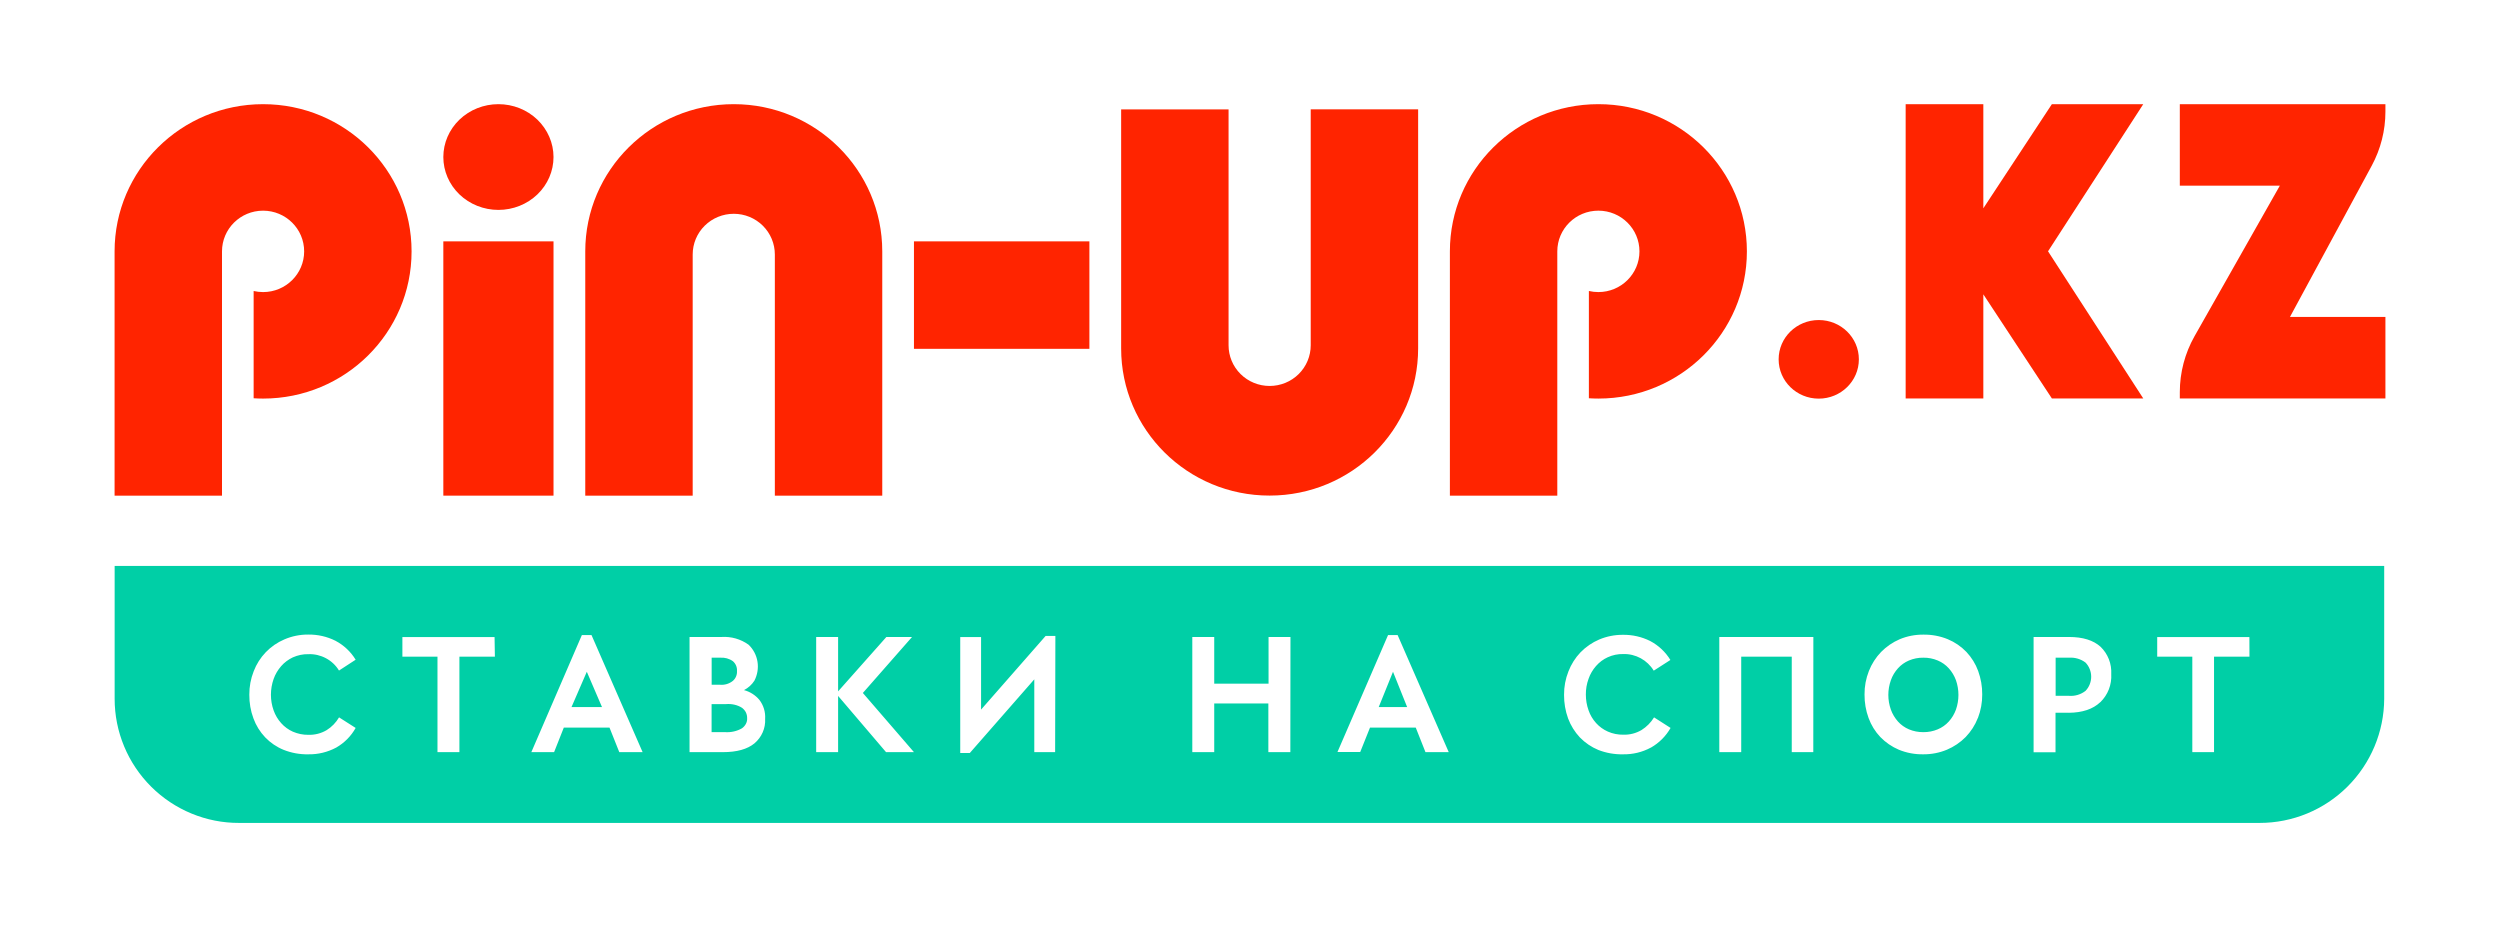
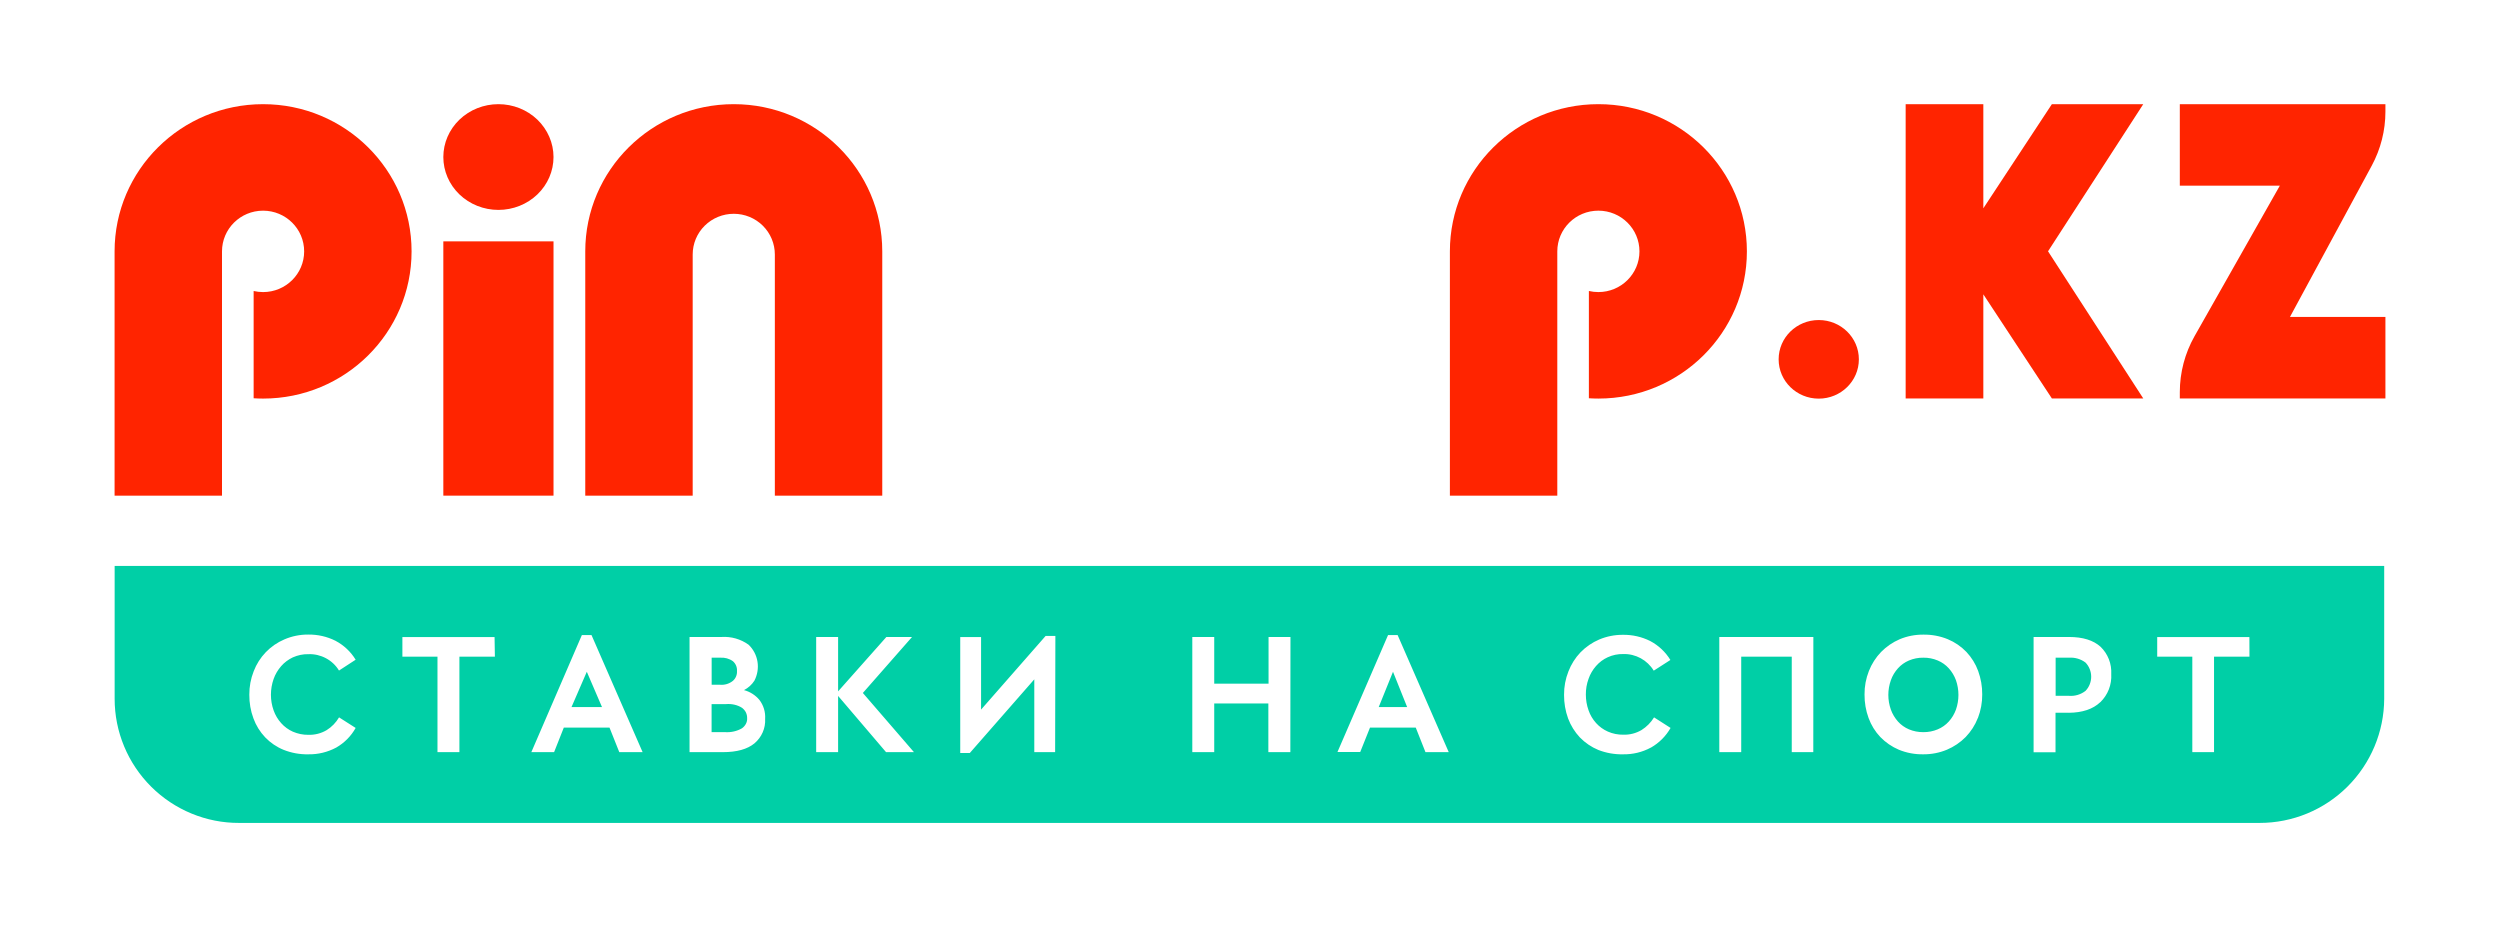
<svg xmlns="http://www.w3.org/2000/svg" width="240" height="90" viewBox="0 0 240 90" fill="none">
-   <rect width="240" height="90" fill="white" />
  <g clip-path="url(#clip0_884_200)">
    <path d="M174.6 38.269C176.724 38.269 178.451 36.582 178.451 34.496C178.451 32.411 176.73 30.724 174.6 30.724C172.471 30.724 170.749 32.411 170.749 34.496C170.749 36.582 172.471 38.269 174.6 38.269Z" fill="#FF2400" />
    <path d="M53.137 15.075C53.137 16.421 52.582 17.711 51.588 18.665C50.594 19.619 49.249 20.151 47.848 20.151C46.447 20.151 45.102 19.619 44.108 18.665C43.115 17.711 42.56 16.421 42.56 15.075C42.56 13.73 43.115 12.44 44.108 11.486C45.102 10.532 46.447 10 47.848 10C49.249 10 50.594 10.532 51.588 11.486C52.575 12.44 53.137 13.73 53.137 15.075Z" fill="#FF2400" />
    <path d="M53.137 23.171H42.56V47.582H53.137V23.171Z" fill="#FF2400" />
-     <path d="M104.582 33.487V23.171H87.74V33.487H104.582Z" fill="#FF2400" />
+     <path d="M104.582 33.487H87.74V33.487H104.582Z" fill="#FF2400" />
    <path d="M25.256 38.264C33.13 38.264 39.511 31.935 39.511 24.133C39.511 16.33 33.13 10.001 25.256 10.001C17.381 10.001 11 16.33 11 24.133V47.584H21.312V37.714V24.157C21.312 24.151 21.312 24.139 21.312 24.133C21.312 21.974 23.077 20.225 25.256 20.225C27.434 20.225 29.199 21.974 29.199 24.133C29.199 26.291 27.434 28.04 25.256 28.04C24.941 28.04 24.639 28.003 24.349 27.936V38.234C24.645 38.252 24.947 38.264 25.256 38.264Z" fill="#FF2400" />
    <path d="M153.445 38.263C161.32 38.263 167.701 31.934 167.701 24.132C167.701 16.329 161.32 10 153.445 10C145.571 10 139.189 16.329 139.189 24.132V47.583H149.501V38.263V24.132C149.501 21.973 151.266 20.224 153.445 20.224C155.623 20.224 157.388 21.973 157.388 24.132C157.388 26.29 155.623 28.039 153.445 28.039C153.131 28.039 152.828 28.003 152.532 27.935V38.233C152.834 38.251 153.142 38.263 153.445 38.263Z" fill="#FF2400" />
    <path d="M84.697 24.132V47.583H74.385V24.431C74.385 23.392 73.971 22.401 73.231 21.667C72.49 20.934 71.49 20.524 70.441 20.524C69.398 20.524 68.392 20.934 67.652 21.667C66.911 22.401 66.498 23.392 66.498 24.431C66.498 24.444 66.498 24.45 66.498 24.462V37.713V47.583H56.185V24.132C56.185 16.329 62.567 10 70.441 10C78.31 10 84.697 16.329 84.697 24.132Z" fill="#FF2400" />
-     <path d="M107.63 33.451V10.501H117.942V19.863V33.096C117.942 33.114 117.942 33.127 117.942 33.145C117.942 34.184 118.355 35.175 119.096 35.909C119.837 36.643 120.836 37.052 121.885 37.052C122.928 37.052 123.934 36.643 124.675 35.909C125.415 35.175 125.829 34.184 125.829 33.145V10.495H136.141V33.445C136.141 41.247 129.76 47.576 121.885 47.576C114.011 47.582 107.63 41.26 107.63 33.451Z" fill="#FF2400" />
    <path d="M196.98 38.251L190.4 28.255V38.251H182.943V10H190.4V19.997L196.98 10H205.753L196.611 24.125L205.753 38.251H196.98Z" fill="#FF2400" />
    <path d="M209.262 37.645C209.262 35.763 209.749 33.913 210.677 32.273L218.865 17.823H209.262V10H229V10.721C229 12.53 228.548 14.311 227.688 15.904L219.835 30.428H229V38.251H209.262V37.645Z" fill="#FF2400" />
    <path d="M11 54.332H228.401H228.883V67.088C228.87 70.249 227.6 73.282 225.359 75.514C223.119 77.746 220.089 79 216.929 79H22.954C21.386 79.006 19.837 78.7 18.387 78.101C16.937 77.502 15.622 76.627 14.511 75.52C13.401 74.414 12.518 73.099 11.919 71.656C11.315 70.207 11.006 68.659 11.006 67.088V54.332H11ZM29.6 72.414C30.532 72.432 31.458 72.206 32.279 71.766C33.056 71.32 33.704 70.671 34.142 69.882L32.55 68.867C32.254 69.369 31.847 69.791 31.353 70.096C30.822 70.408 30.217 70.561 29.6 70.543C29.094 70.549 28.588 70.445 28.119 70.243C27.693 70.054 27.305 69.772 26.996 69.424C26.675 69.069 26.428 68.653 26.268 68.201C26.095 67.718 26.009 67.21 26.009 66.697C26.009 66.183 26.095 65.669 26.268 65.18C26.428 64.728 26.675 64.312 26.99 63.951C27.298 63.596 27.687 63.309 28.113 63.107C28.582 62.899 29.088 62.789 29.6 62.801C30.186 62.777 30.767 62.911 31.285 63.187C31.803 63.462 32.242 63.871 32.544 64.373L34.142 63.333C33.673 62.563 33.001 61.933 32.198 61.511C31.39 61.107 30.495 60.906 29.588 60.918C28.804 60.912 28.02 61.071 27.298 61.383C26.626 61.67 26.021 62.086 25.515 62.612C25.009 63.138 24.614 63.761 24.355 64.44C24.071 65.156 23.929 65.92 23.935 66.69C23.929 67.467 24.058 68.237 24.33 68.965C24.577 69.644 24.959 70.261 25.459 70.787C25.959 71.307 26.564 71.717 27.23 71.986C27.989 72.286 28.792 72.432 29.6 72.414ZM44.109 63.04H47.509L47.478 61.156H38.629V63.04H41.998V72.206H44.103V63.04H44.109ZM58.513 69.852L59.451 72.206H61.691L56.785 60.967H55.859L51.008 72.206H53.193L54.125 69.852H58.513ZM69.393 72.206C70.738 72.206 71.744 71.925 72.429 71.362C72.768 71.075 73.04 70.714 73.219 70.304C73.398 69.895 73.478 69.454 73.453 69.008C73.496 68.354 73.299 67.712 72.904 67.192C72.521 66.733 72.003 66.403 71.423 66.25C71.83 66.042 72.176 65.73 72.423 65.345C72.713 64.782 72.818 64.147 72.719 63.523C72.62 62.899 72.318 62.324 71.861 61.89C71.108 61.352 70.195 61.089 69.269 61.15H66.196V72.206H69.393ZM80.451 66.8L85.061 72.206H87.74L82.834 66.525L87.555 61.15H85.092L80.458 66.372V61.15H78.353V72.206H80.458V66.8H80.451ZM99.292 72.206H101.292L101.316 61.052H100.378L94.183 68.121V61.156H92.183V72.286H93.103L99.292 65.217V72.206ZM121.768 72.206H123.873L123.885 61.15H121.781V65.632H116.566V61.15H114.461V72.206H116.566V67.534H121.762V72.206H121.768ZM135.913 69.852L136.845 72.206H139.079L134.172 60.967H133.253L128.396 72.194H130.581L131.519 69.852H135.913ZM155.803 72.414C156.741 72.432 157.667 72.212 158.487 71.766H158.494C159.277 71.32 159.931 70.665 160.376 69.882L158.79 68.867C158.487 69.363 158.074 69.778 157.586 70.084C157.055 70.396 156.451 70.549 155.834 70.531C155.328 70.537 154.821 70.439 154.353 70.231C153.921 70.041 153.537 69.76 153.223 69.412C152.903 69.057 152.655 68.641 152.501 68.189C152.328 67.706 152.242 67.198 152.242 66.684C152.236 66.171 152.322 65.657 152.501 65.168C152.655 64.715 152.903 64.299 153.217 63.939C153.532 63.578 153.914 63.29 154.347 63.095C154.816 62.881 155.321 62.777 155.834 62.789C156.42 62.771 156.993 62.911 157.513 63.193C158.024 63.474 158.456 63.884 158.759 64.385L160.357 63.358C159.888 62.587 159.216 61.957 158.413 61.535C157.605 61.132 156.71 60.93 155.808 60.942C155.018 60.936 154.241 61.089 153.519 61.395C152.846 61.682 152.242 62.098 151.729 62.624C151.224 63.15 150.835 63.773 150.57 64.452C150.285 65.168 150.144 65.932 150.149 66.703C150.144 67.479 150.274 68.25 150.539 68.977C150.792 69.65 151.174 70.268 151.668 70.793C152.174 71.313 152.778 71.723 153.445 71.998C154.191 72.286 154.994 72.432 155.803 72.414ZM172.008 72.206H174.076L174.082 61.15H165.053V72.206H167.157V63.04H172.008V72.206ZM188.702 70.757C189.207 70.231 189.609 69.613 189.874 68.928H189.881C190.158 68.207 190.3 67.436 190.293 66.666C190.3 65.895 190.164 65.137 189.905 64.416C189.659 63.737 189.27 63.113 188.776 62.587C188.27 62.061 187.665 61.645 186.986 61.364C186.24 61.059 185.444 60.912 184.641 60.924C183.864 60.918 183.092 61.065 182.376 61.364C181.703 61.652 181.099 62.067 180.586 62.587C180.081 63.113 179.679 63.737 179.414 64.416C179.131 65.131 178.988 65.895 178.995 66.666C178.988 67.436 179.118 68.207 179.383 68.928C179.629 69.607 180.013 70.231 180.513 70.757C181.018 71.277 181.623 71.692 182.29 71.974C183.03 72.279 183.827 72.426 184.629 72.414C185.406 72.42 186.184 72.273 186.9 71.974C187.579 71.686 188.189 71.277 188.702 70.757ZM198.601 68.427C199.909 68.415 200.92 68.079 201.624 67.412H201.631C201.989 67.063 202.272 66.641 202.451 66.177C202.63 65.712 202.71 65.21 202.68 64.709C202.704 64.226 202.63 63.737 202.451 63.284C202.272 62.832 202.001 62.422 201.649 62.086C200.958 61.462 199.952 61.15 198.625 61.15H195.225V72.218H197.33V68.421H198.601V68.427ZM212.547 63.04H215.948L215.942 61.156H207.092V63.04H210.462V72.206H212.547V63.04ZM186.023 63.407C186.431 63.578 186.795 63.835 187.085 64.159C187.388 64.495 187.616 64.88 187.77 65.296C188.09 66.213 188.09 67.21 187.77 68.127C187.616 68.543 187.388 68.935 187.085 69.265C186.795 69.589 186.431 69.846 186.023 70.017C185.585 70.2 185.117 70.292 184.641 70.286C184.166 70.292 183.697 70.2 183.258 70.017C182.857 69.846 182.493 69.589 182.203 69.265C181.907 68.928 181.672 68.543 181.525 68.127C181.198 67.21 181.198 66.213 181.525 65.296C181.672 64.874 181.907 64.489 182.203 64.159C182.493 63.835 182.857 63.578 183.258 63.407C183.691 63.223 184.166 63.131 184.641 63.138C185.117 63.131 185.591 63.223 186.023 63.407ZM54.865 67.877H57.791L56.334 64.489L54.865 67.877ZM69.695 67.595H68.313V70.286H69.609C70.183 70.323 70.75 70.194 71.225 69.919C71.392 69.803 71.522 69.65 71.608 69.485C71.694 69.32 71.738 69.136 71.725 68.953C71.731 68.769 71.694 68.586 71.614 68.409C71.534 68.237 71.404 68.085 71.244 67.956C70.806 67.675 70.25 67.546 69.695 67.595ZM132.358 67.877H135.086L133.728 64.489L132.358 67.877ZM70.664 64.935C70.596 65.1 70.491 65.247 70.355 65.364C70.01 65.639 69.578 65.773 69.14 65.737H68.319V63.138H69.14C69.572 63.107 70.004 63.223 70.355 63.474C70.491 63.59 70.596 63.737 70.664 63.896C70.732 64.061 70.763 64.238 70.75 64.409C70.763 64.593 70.732 64.77 70.664 64.935ZM198.638 63.138H197.341V66.8H198.638C199.199 66.843 199.761 66.672 200.211 66.323C200.557 65.963 200.754 65.474 200.754 64.966C200.754 64.458 200.557 63.969 200.211 63.608C199.761 63.266 199.199 63.101 198.638 63.138Z" fill="#00CFA6" />
  </g>
  <defs>
    <clipPath id="clip0_884_200">
      <rect width="218" height="69" fill="white" transform="translate(11 10)" />
    </clipPath>
  </defs>
</svg>